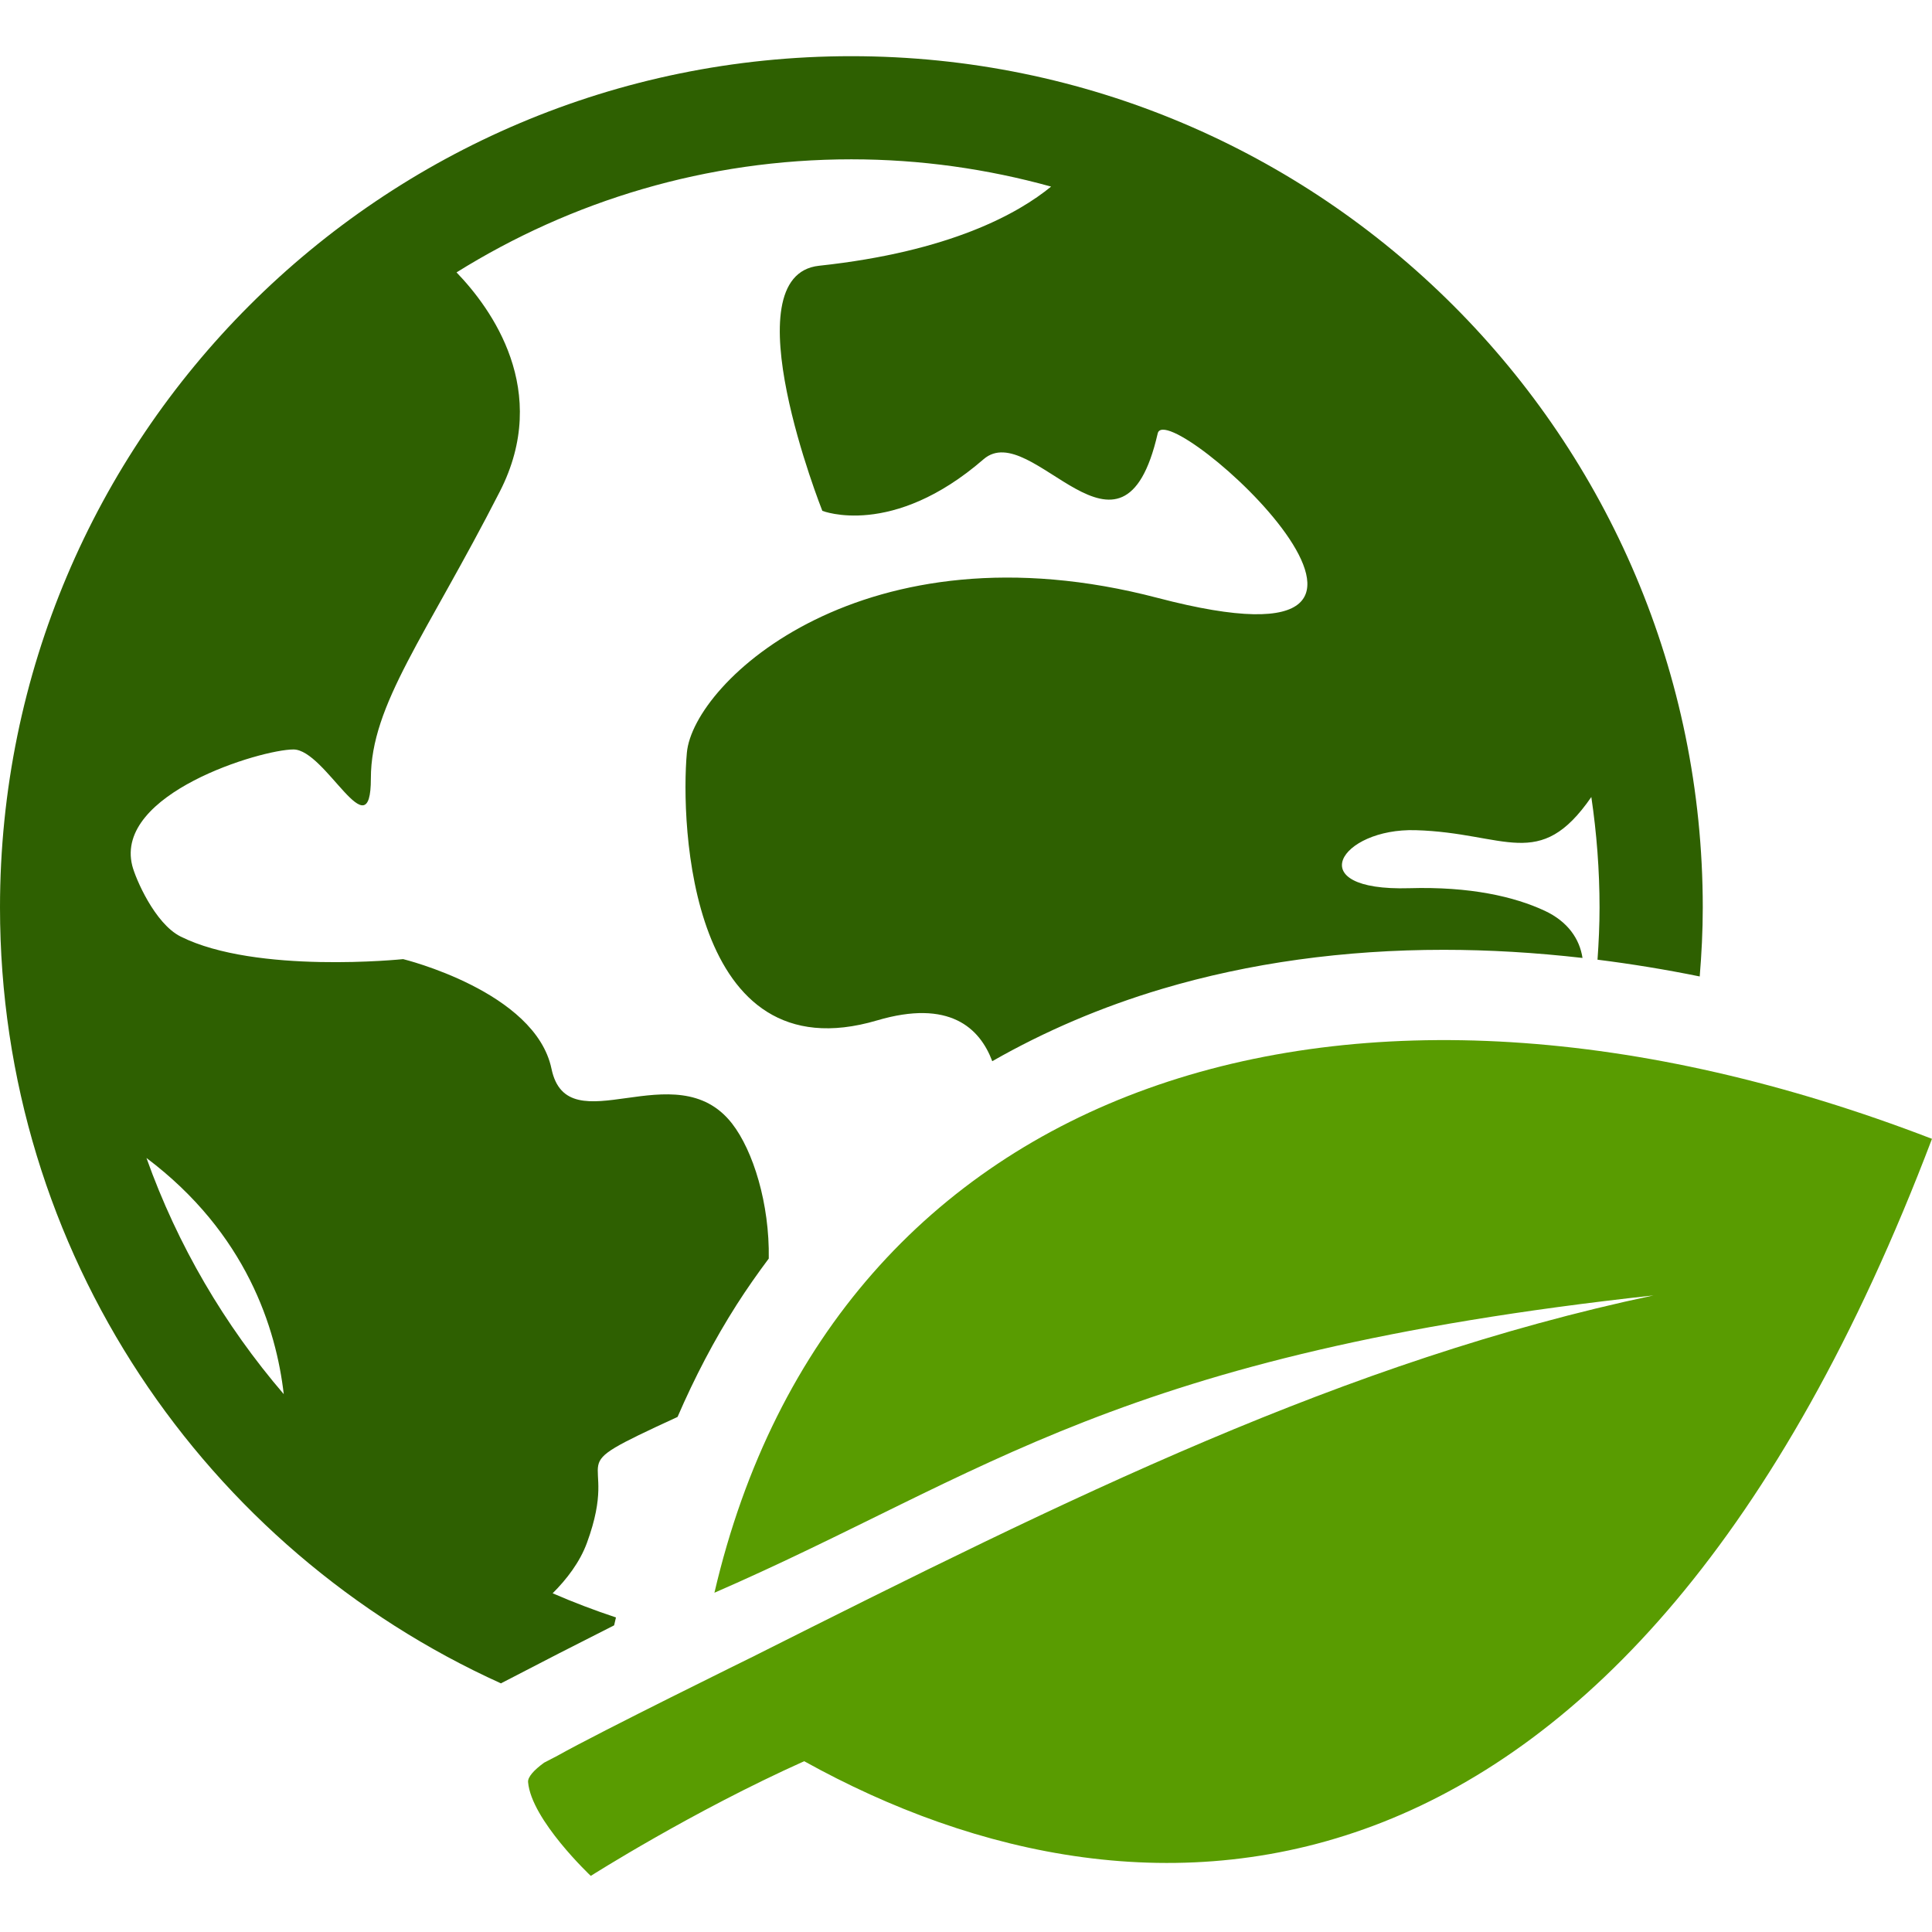
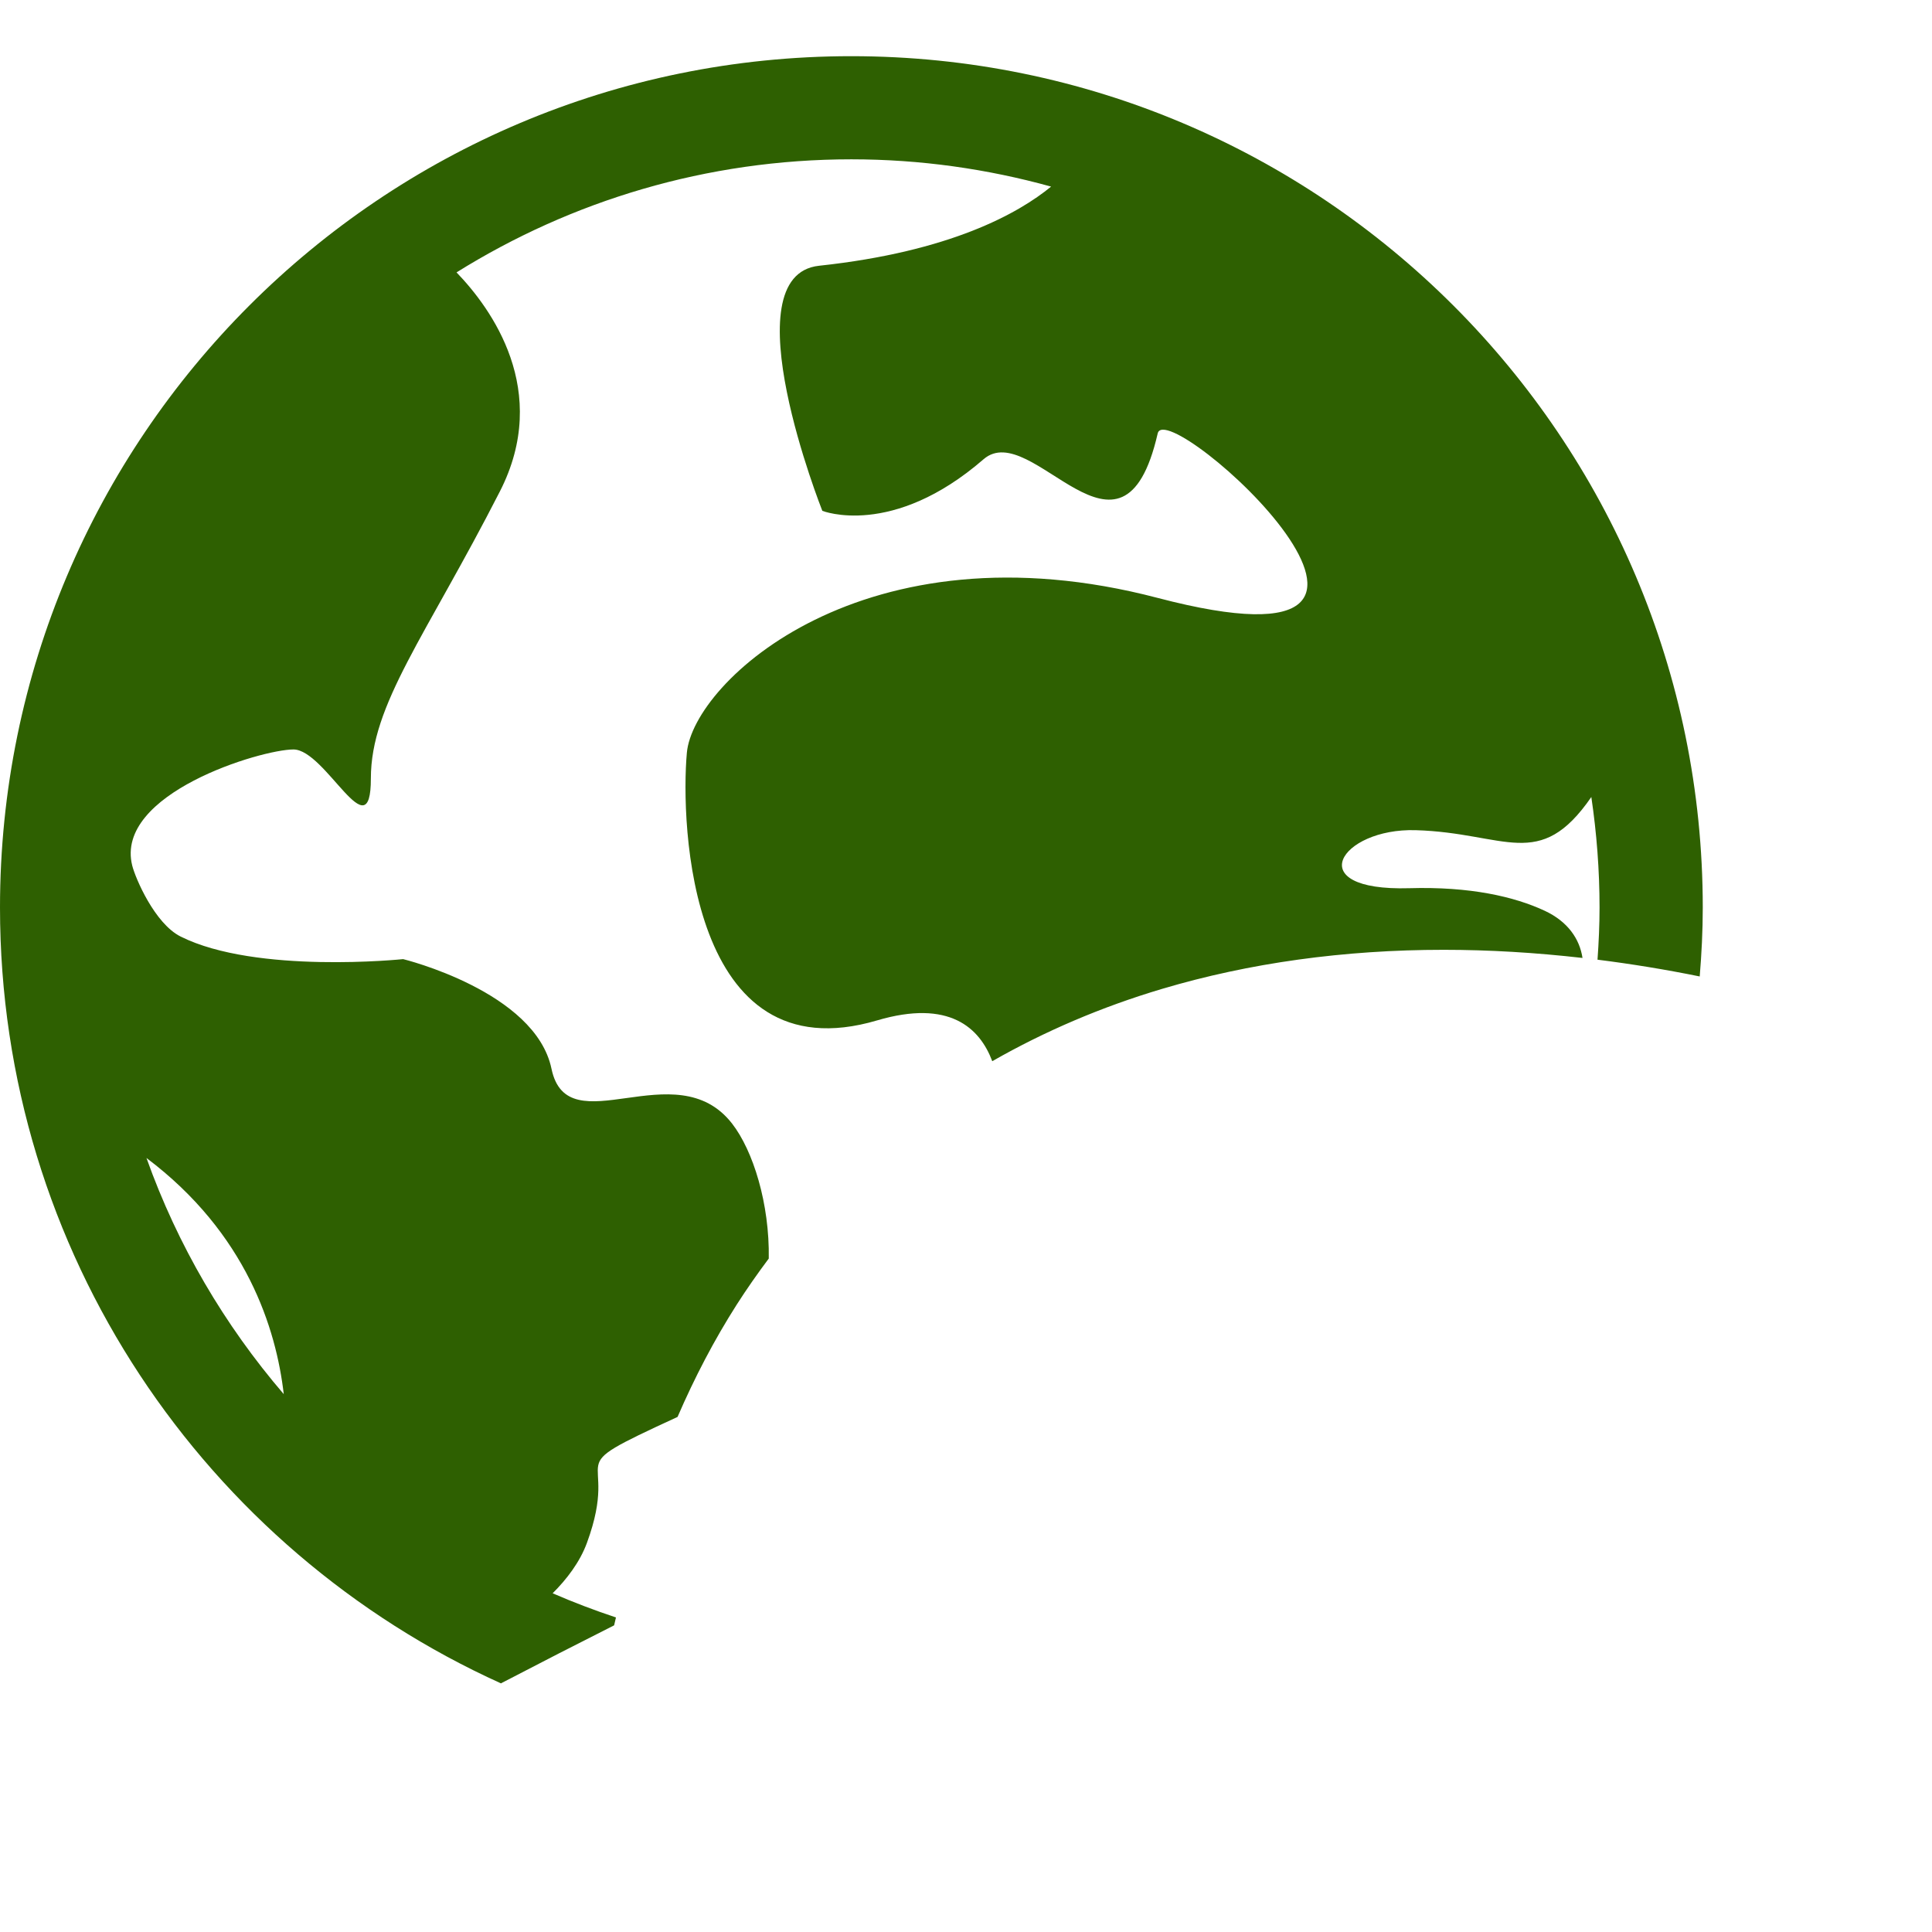
<svg xmlns="http://www.w3.org/2000/svg" id="Layer_1" viewBox="0 0 1000 1000">
  <defs>
    <style>.cls-1{fill:#2e6001;}.cls-2{fill:#599c01;}</style>
  </defs>
  <path class="cls-1" d="M317.87,841.27l.95-4.08c-11.15-3.71-22.08-7.86-32.77-12.51,7.21-7.2,14.04-16.01,17.75-26.11,18.35-50.09-18.36-35.07,46.74-65.1.06-.02.1-.05.16-.07,8.85-20.47,19.03-39.94,30.62-58.12,5.25-8.22,10.81-16.12,16.59-23.86.47-28.36-8.09-55.84-18.99-69.86-29.17-37.49-85.12,11.69-93.47-28.37-8.36-40.06-76.79-56.75-76.79-56.75,0,0-75.99,7.9-115.19-11.7-13.34-6.68-23.35-30.05-25.03-36.72-9.32-37.29,66.77-60.1,83.45-60.1s40.07,53.43,40.07,15.03,28.37-73.44,66.77-148.57c26.66-52.15-4.47-94.77-22.43-113.39,59.38-37.04,129.4-58.53,204.37-58.53,35.81,0,70.45,5,103.38,14.12-16.83,13.79-52.1,33.68-120.08,40.97-46.74,5.01,1.67,126.86,1.67,126.86,0,0,36.07,14.37,83.45-26.71,25.04-21.69,71.77,66.77,90.13-13.35,4.72-20.58,171.95,130.2,0,85.13-151.78-39.8-240.36,43.4-243.7,80.13-3.34,36.72,1.28,167.27,98.49,138.54,37.35-11.02,53.1,3.85,59.58,21.12,27.2-15.53,56.62-28.13,88-37.46,45.08-13.4,94.1-20.19,145.68-20.19,23.58,0,47.52,1.44,71.83,4.21-1.49-9.86-7.59-18.83-19.56-24.42-15.66-7.3-38.58-12.61-70.13-11.68-56.74,1.66-35.73-31.2,3.36-30.03,46.62,1.35,63.97,21.83,90.9-17.17,2.76,18.67,4.25,37.77,4.25,57.22,0,9.07-.42,18.07-1.05,26.98,17.48,2.19,35.12,5.07,52.9,8.68.97-11.77,1.58-23.64,1.58-35.65,0-243.37-197.31-440.68-440.69-440.68S0,226.35,0,469.72c0,178.69,106.43,332.43,259.3,401.59l.77-.42c19.91-10.36,38.65-19.96,57.31-29.37l.5-.25ZM75.81,599.37c51.88,39.02,67.18,88.52,71.06,122.23-30.66-35.72-54.95-77.04-71.06-122.23Z" />
-   <path class="cls-2" d="M369.79,824.4c140.77-61.27,208.27-123.56,486.04-153.89-160.13,33.92-301.66,104.34-466.36,187.09h0s-78.81,38.73-100.92,51.16c-2.31,1.18-4.67,2.43-6.91,3.59-5.33,3.87-8.52,7.46-8.31,10.05,1.63,19.54,32.46,48.56,32.46,48.56,0,0,52.4-33.33,110.46-59.36,178.19,98.98,426.29,92.31,583.74-322.14-303.44-116.92-568.28-31.01-630.21,234.95Z" />
</svg>